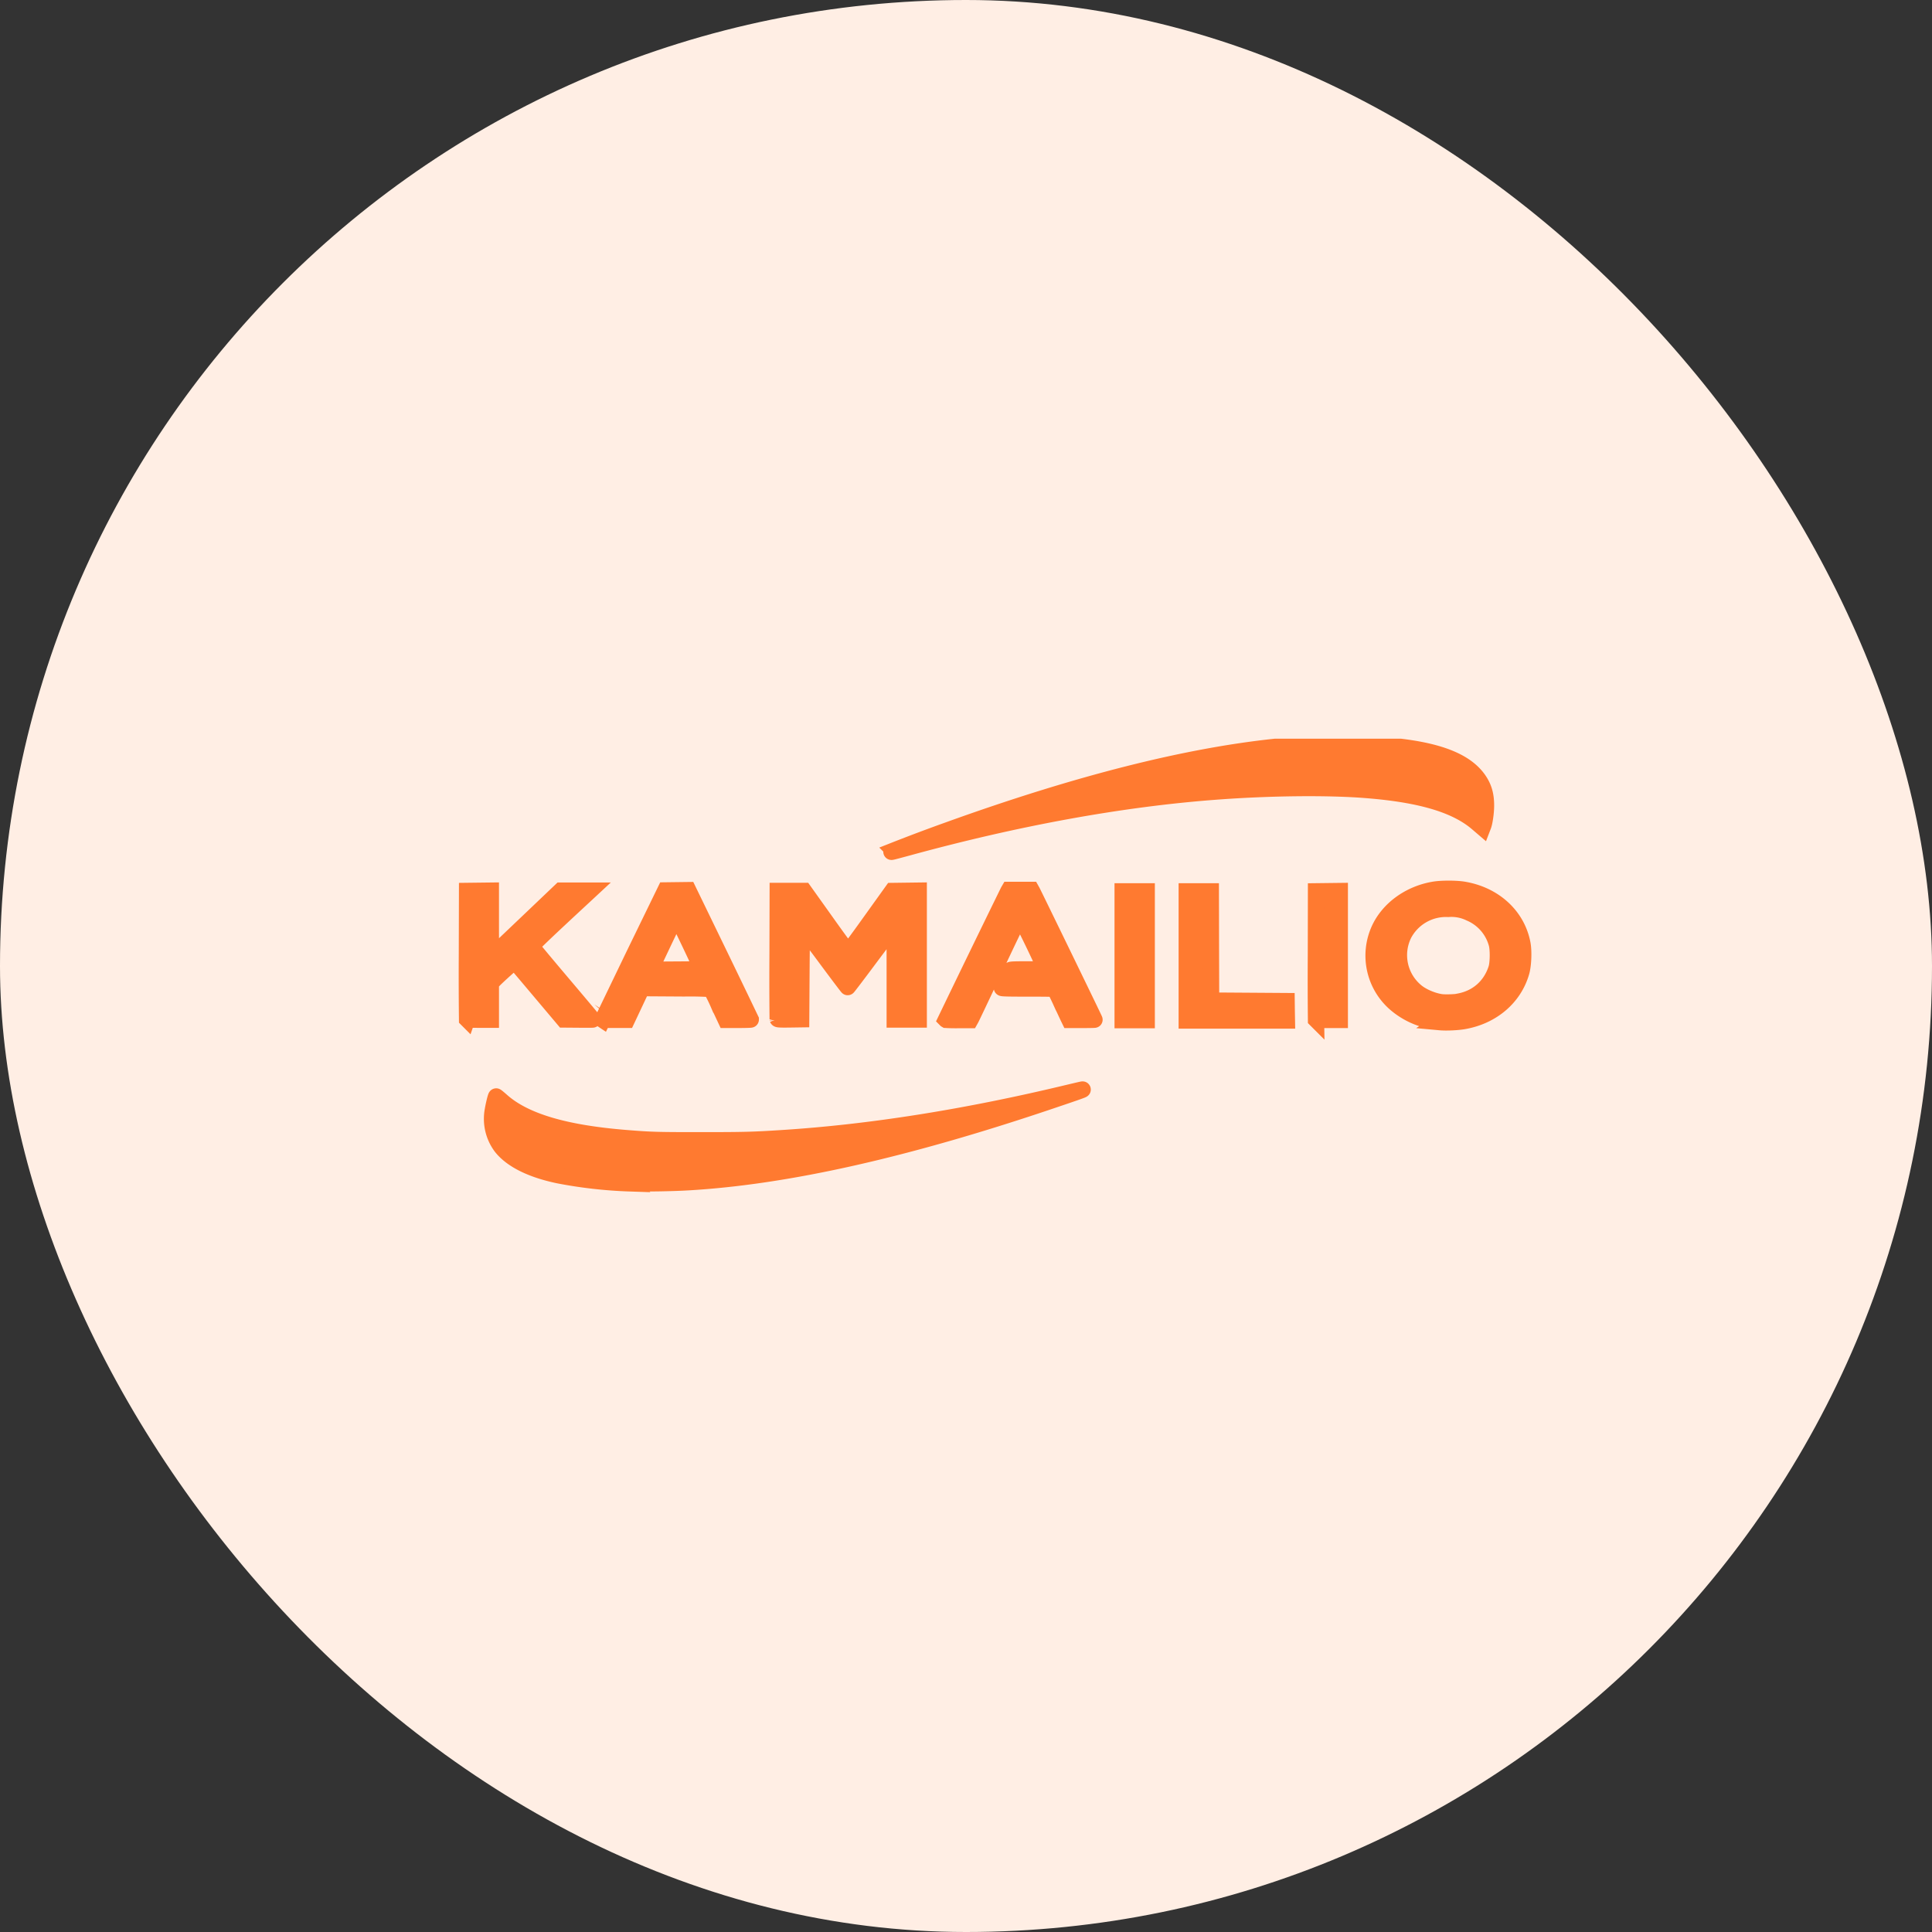
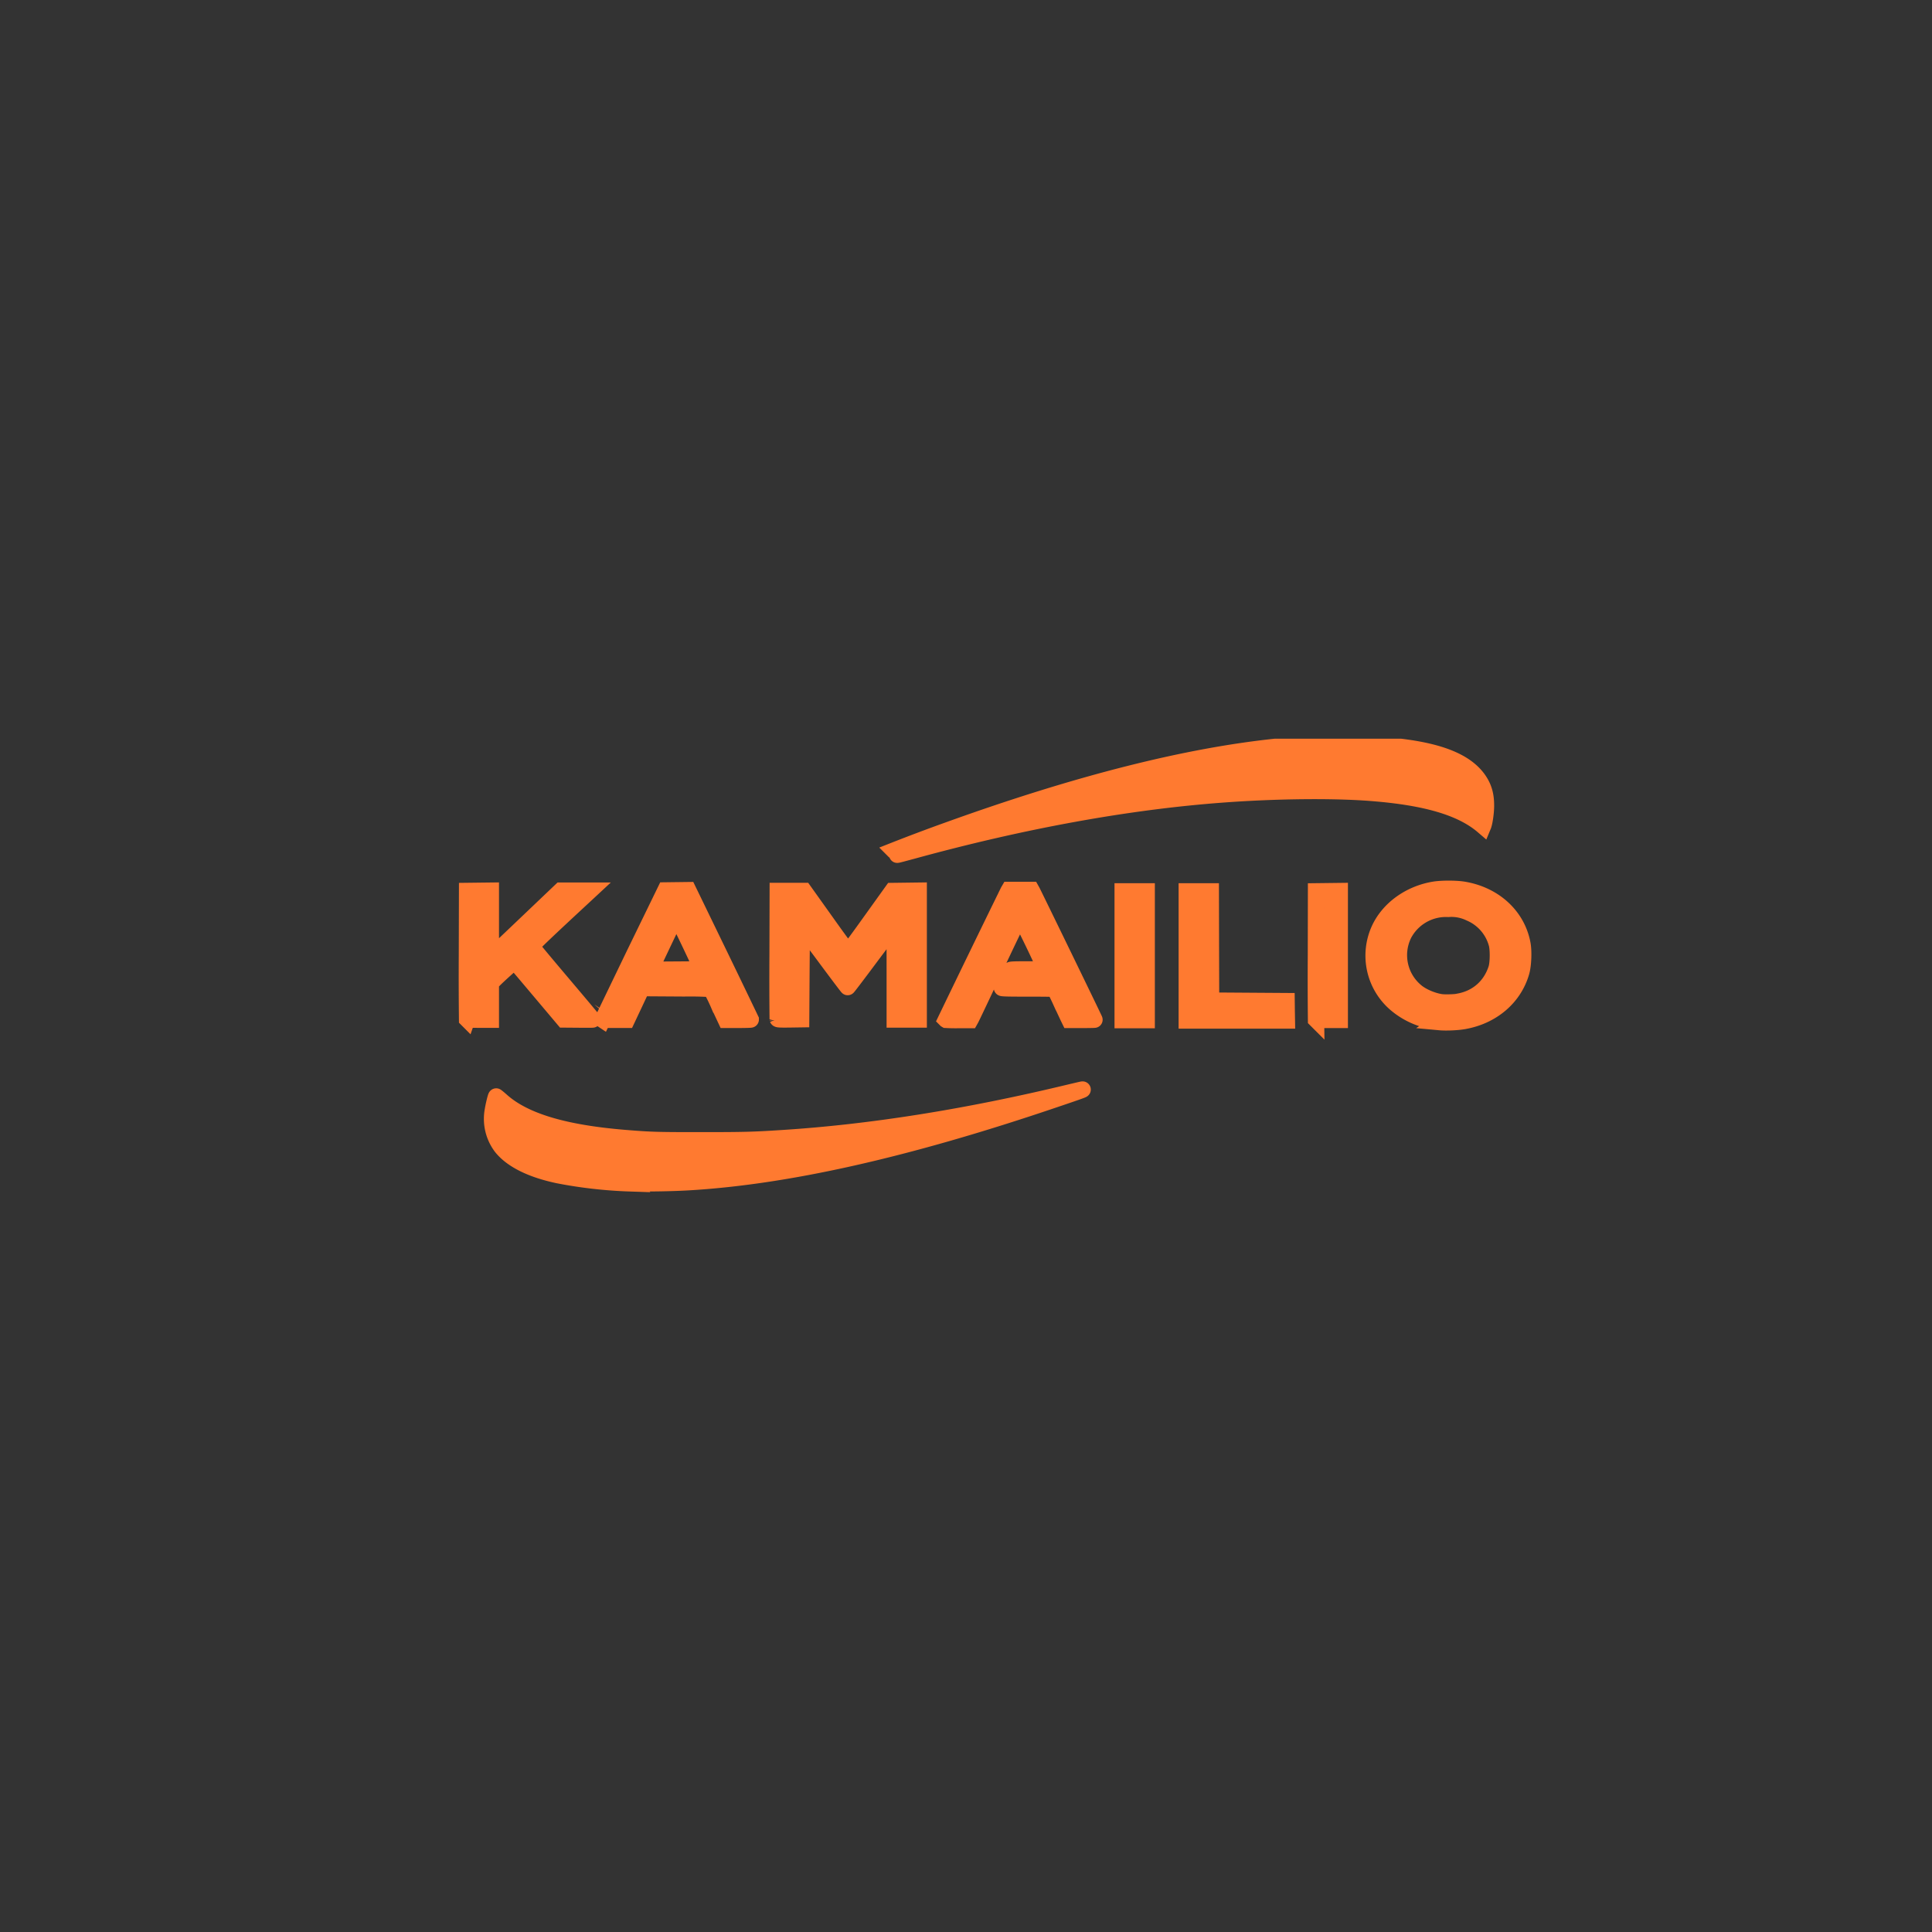
<svg xmlns="http://www.w3.org/2000/svg" width="34" height="34" fill="none" viewBox="0 0 34 34">
  <rect x="0" y="0" width="34" height="34" fill="#333333" stroke="none" />
-   <rect width="34" height="34" fill="#ffeee4" rx="17" />
  <g fill="#ff7a30" stroke="#ff7a30" stroke-width=".287" clip-path="url(#a)">
-     <path d="M11.087 20.825a8 8 0 0 1-1.259-.142c-.477-.1-.823-.272-1.004-.5a.82.82 0 0 1-.151-.643c.014-.087.05-.237.059-.244.001-.002.049.037.105.087.405.353 1.108.561 2.195.647.422.034.543.037 1.299.037.746 0 .925-.004 1.43-.037 1.55-.098 3.241-.366 5.033-.797.136-.032.252-.06.257-.059.018 0-.098.042-.508.18-2.588.878-4.702 1.352-6.444 1.452-.295.017-.77.024-1.017.014zM25.342 17.986a1.36 1.36 0 0 1-.77-.313 1.116 1.116 0 0 1-.3-1.315c.165-.362.538-.632.975-.702.13-.02.366-.02.498 0 .545.087.953.457 1.047.953.025.13.016.371-.019.494-.128.45-.513.78-1.017.867-.116.02-.309.028-.417.018zm.335-.36c.32-.059.559-.27.658-.58.031-.098.034-.345.004-.444a.82.82 0 0 0-.472-.535.74.74 0 0 0-.38-.072.838.838 0 0 0-.781.444.83.83 0 0 0 .232 1.024c.108.083.276.152.418.174.065.01.25.005.32-.008zm-17.457.312a68 68 0 0 1-.003-1.134l.003-1.125.418-.005v.562c0 .482.002.563.015.572s.02.006.042-.016l.601-.572.573-.546h.515l-.071.066c-.69.639-.963.898-.958.916.003.01.246.302.54.649s.535.634.535.637c0 .002-.114.003-.254.001l-.254-.002-.418-.496c-.23-.273-.425-.504-.436-.513-.016-.015-.025-.009-.174.125-.086.077-.179.164-.206.193l-.05.052v.643h-.206c-.156 0-.207-.002-.211-.01zm2.386.009.551-1.143.552-1.134.402-.005.55 1.134c.303.625.551 1.143.551 1.143 0 .003-.099.006-.22.006h-.219l-.125-.267a3 3 0 0 0-.136-.277 6 6 0 0 0-.472-.01l-.459-.003.155-.327.304-.002c.281-.002.305-.004.305-.018 0-.02-.411-.882-.43-.9-.011-.012-.015-.012-.027 0-.007.007-.203.416-.434.907l-.422.896h-.215c-.118 0-.214 0-.214-.002zm3.08-.01a67 67 0 0 1-.002-1.133l.003-1.125h.462l.378.53c.28.394.384.532.398.532s.118-.138.399-.531l.38-.53.464-.006v2.268h-.422v-.812c0-.773-.001-.812-.018-.812-.013 0-.136.16-.41.526-.216.29-.396.527-.4.527s-.183-.237-.397-.526-.395-.526-.401-.524c-.008.002-.012.249-.016.81l-.005.806-.204.003c-.159.002-.206 0-.21-.01zm2.96.008a442 442 0 0 1 1.098-2.26l.014-.024h.392l.014.025c.019.033 1.097 2.25 1.097 2.259 0 .002-.099.004-.22.004h-.22l-.021-.043-.124-.265a5 5 0 0 0-.113-.234c-.008-.009-.115-.011-.473-.011-.366 0-.462-.003-.458-.012.03-.068.143-.303.15-.312.009-.01.082-.012.307-.012.245 0 .297-.002.301-.012.008-.02-.42-.908-.44-.908-.012-.002-.109.195-.432.88-.228.486-.422.894-.43.907l-.014.025h-.211a3 3 0 0 1-.212-.004zm3.111-1.125v-1.134h.423v2.267h-.423zm1.128 0v-1.134h.423l.002.961.003.962 1.329.009.002.17.003.171h-1.762zm2.275 1.125a69 69 0 0 1-.002-1.134l.002-1.125.418-.005v2.268h-.206c-.156 0-.208-.003-.212-.012zm-7.43-2.976a32 32 0 0 1 .963-.362c2.275-.82 4.198-1.306 5.809-1.47.428-.042.575-.05 1.067-.05.486 0 .576.004.948.042.785.079 1.259.262 1.49.575.102.14.145.281.144.476 0 .119-.026.297-.051.357l-.01.026-.091-.078c-.372-.319-.982-.503-1.923-.58-.677-.057-1.722-.047-2.688.026-1.651.124-3.484.456-5.427.989-.308.083-.308.083-.228.05z" />
+     <path d="M11.087 20.825a8 8 0 0 1-1.259-.142c-.477-.1-.823-.272-1.004-.5a.82.82 0 0 1-.151-.643c.014-.087.05-.237.059-.244.001-.002.049.037.105.087.405.353 1.108.561 2.195.647.422.034.543.037 1.299.037.746 0 .925-.004 1.43-.037 1.55-.098 3.241-.366 5.033-.797.136-.032.252-.06.257-.059.018 0-.098.042-.508.18-2.588.878-4.702 1.352-6.444 1.452-.295.017-.77.024-1.017.014zM25.342 17.986a1.36 1.36 0 0 1-.77-.313 1.116 1.116 0 0 1-.3-1.315c.165-.362.538-.632.975-.702.13-.02.366-.02.498 0 .545.087.953.457 1.047.953.025.13.016.371-.019.494-.128.45-.513.78-1.017.867-.116.02-.309.028-.417.018zm.335-.36c.32-.059.559-.27.658-.58.031-.098.034-.345.004-.444a.82.82 0 0 0-.472-.535.74.74 0 0 0-.38-.072.838.838 0 0 0-.781.444.83.83 0 0 0 .232 1.024c.108.083.276.152.418.174.065.01.25.005.32-.008zm-17.457.312a68 68 0 0 1-.003-1.134l.003-1.125.418-.005v.562c0 .482.002.563.015.572s.02.006.042-.016l.601-.572.573-.546h.515l-.071.066c-.69.639-.963.898-.958.916.003.01.246.302.54.649s.535.634.535.637c0 .002-.114.003-.254.001l-.254-.002-.418-.496c-.23-.273-.425-.504-.436-.513-.016-.015-.025-.009-.174.125-.086.077-.179.164-.206.193l-.05.052v.643h-.206c-.156 0-.207-.002-.211-.01zm2.386.009.551-1.143.552-1.134.402-.005.55 1.134c.303.625.551 1.143.551 1.143 0 .003-.099.006-.22.006h-.219l-.125-.267a3 3 0 0 0-.136-.277 6 6 0 0 0-.472-.01l-.459-.003.155-.327.304-.002c.281-.002.305-.004.305-.018 0-.02-.411-.882-.43-.9-.011-.012-.015-.012-.027 0-.007.007-.203.416-.434.907l-.422.896h-.215c-.118 0-.214 0-.214-.002zm3.08-.01a67 67 0 0 1-.002-1.133l.003-1.125h.462l.378.53c.28.394.384.532.398.532s.118-.138.399-.531l.38-.53.464-.006v2.268h-.422v-.812c0-.773-.001-.812-.018-.812-.013 0-.136.16-.41.526-.216.29-.396.527-.4.527s-.183-.237-.397-.526-.395-.526-.401-.524c-.008.002-.012.249-.016.81l-.005.806-.204.003c-.159.002-.206 0-.21-.01zm2.96.008a442 442 0 0 1 1.098-2.26l.014-.024h.392l.014.025c.019.033 1.097 2.25 1.097 2.259 0 .002-.099.004-.22.004h-.22l-.021-.043-.124-.265a5 5 0 0 0-.113-.234c-.008-.009-.115-.011-.473-.011-.366 0-.462-.003-.458-.012.03-.068.143-.303.15-.312.009-.01.082-.012.307-.012.245 0 .297-.002.301-.012.008-.02-.42-.908-.44-.908-.012-.002-.109.195-.432.88-.228.486-.422.894-.43.907l-.014.025h-.211a3 3 0 0 1-.212-.004zm3.111-1.125v-1.134h.423v2.267h-.423zm1.128 0v-1.134h.423l.002.961.003.962 1.329.009.002.17.003.171h-1.762zm2.275 1.125a69 69 0 0 1-.002-1.134l.002-1.125.418-.005v2.268h-.206c-.156 0-.208-.003-.212-.012zm-7.43-2.976a32 32 0 0 1 .963-.362c2.275-.82 4.198-1.306 5.809-1.47.428-.042.575-.05 1.067-.05.486 0 .576.004.948.042.785.079 1.259.262 1.49.575.102.14.145.281.144.476 0 .119-.026.297-.051.357c-.372-.319-.982-.503-1.923-.58-.677-.057-1.722-.047-2.688.026-1.651.124-3.484.456-5.427.989-.308.083-.308.083-.228.05z" />
  </g>
  <defs>
    <clipPath id="a">
      <path fill="#fff" d="M8 13h19v8H8z" />
    </clipPath>
  </defs>
</svg>